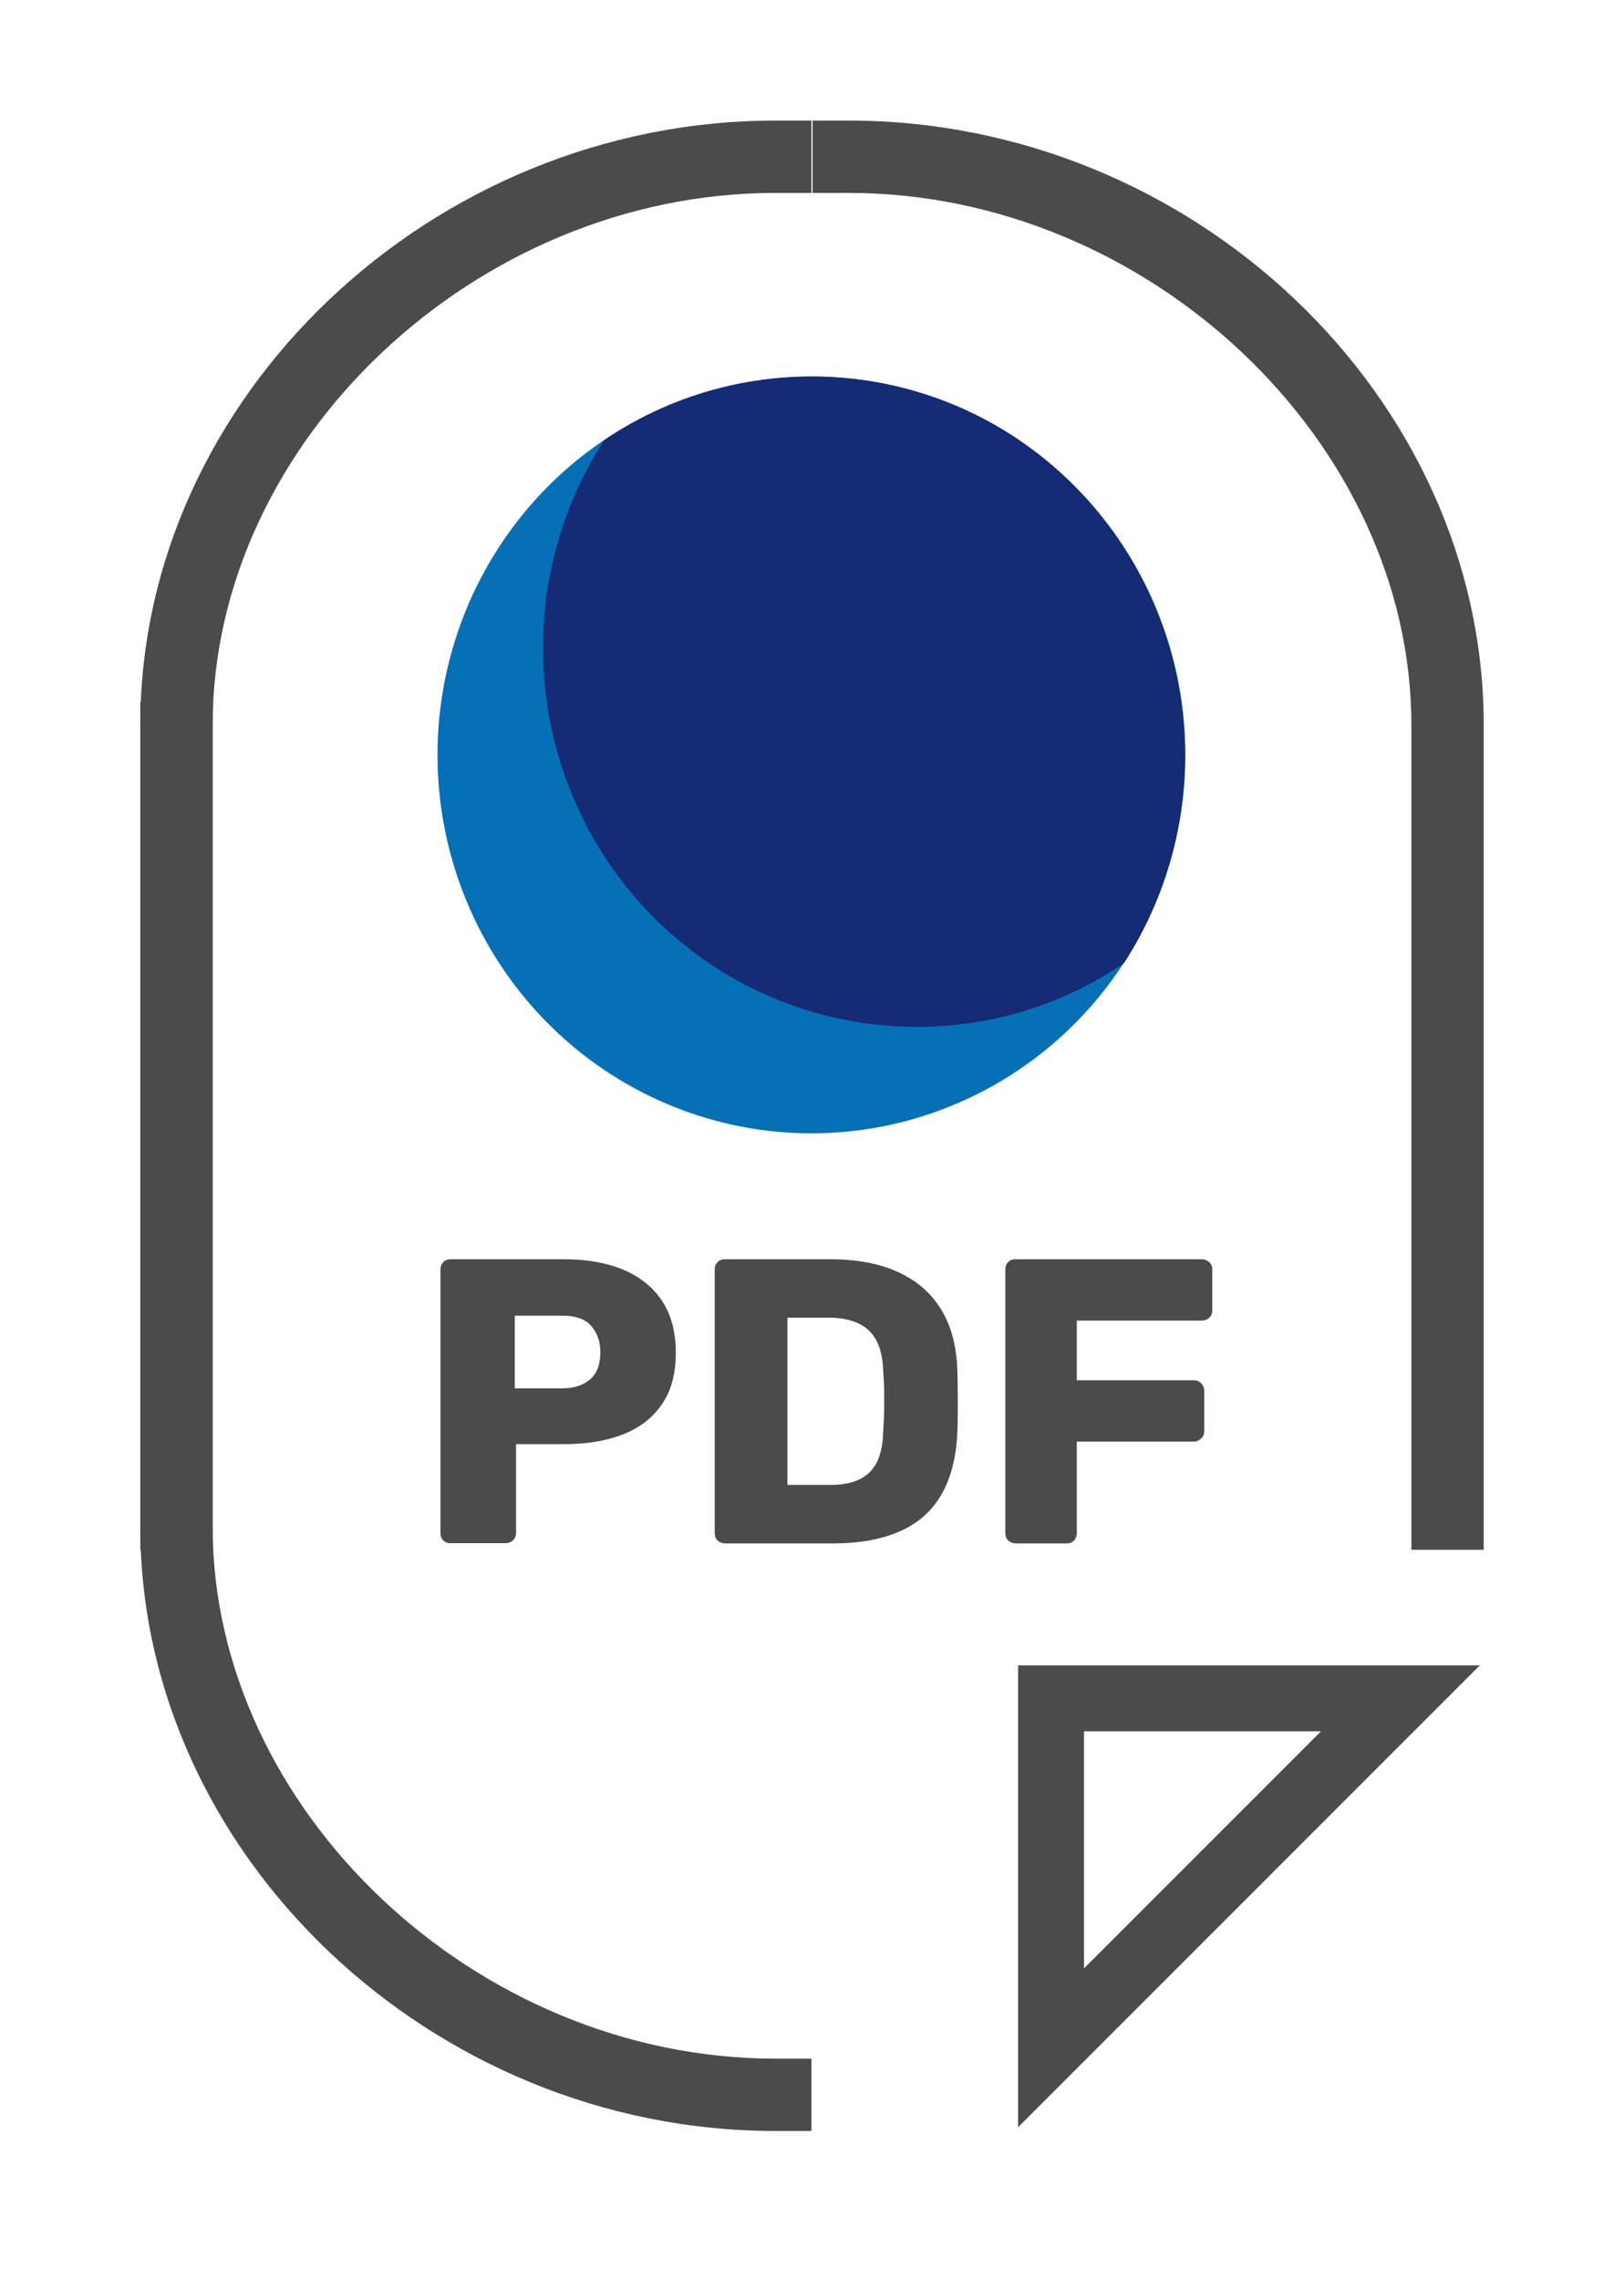
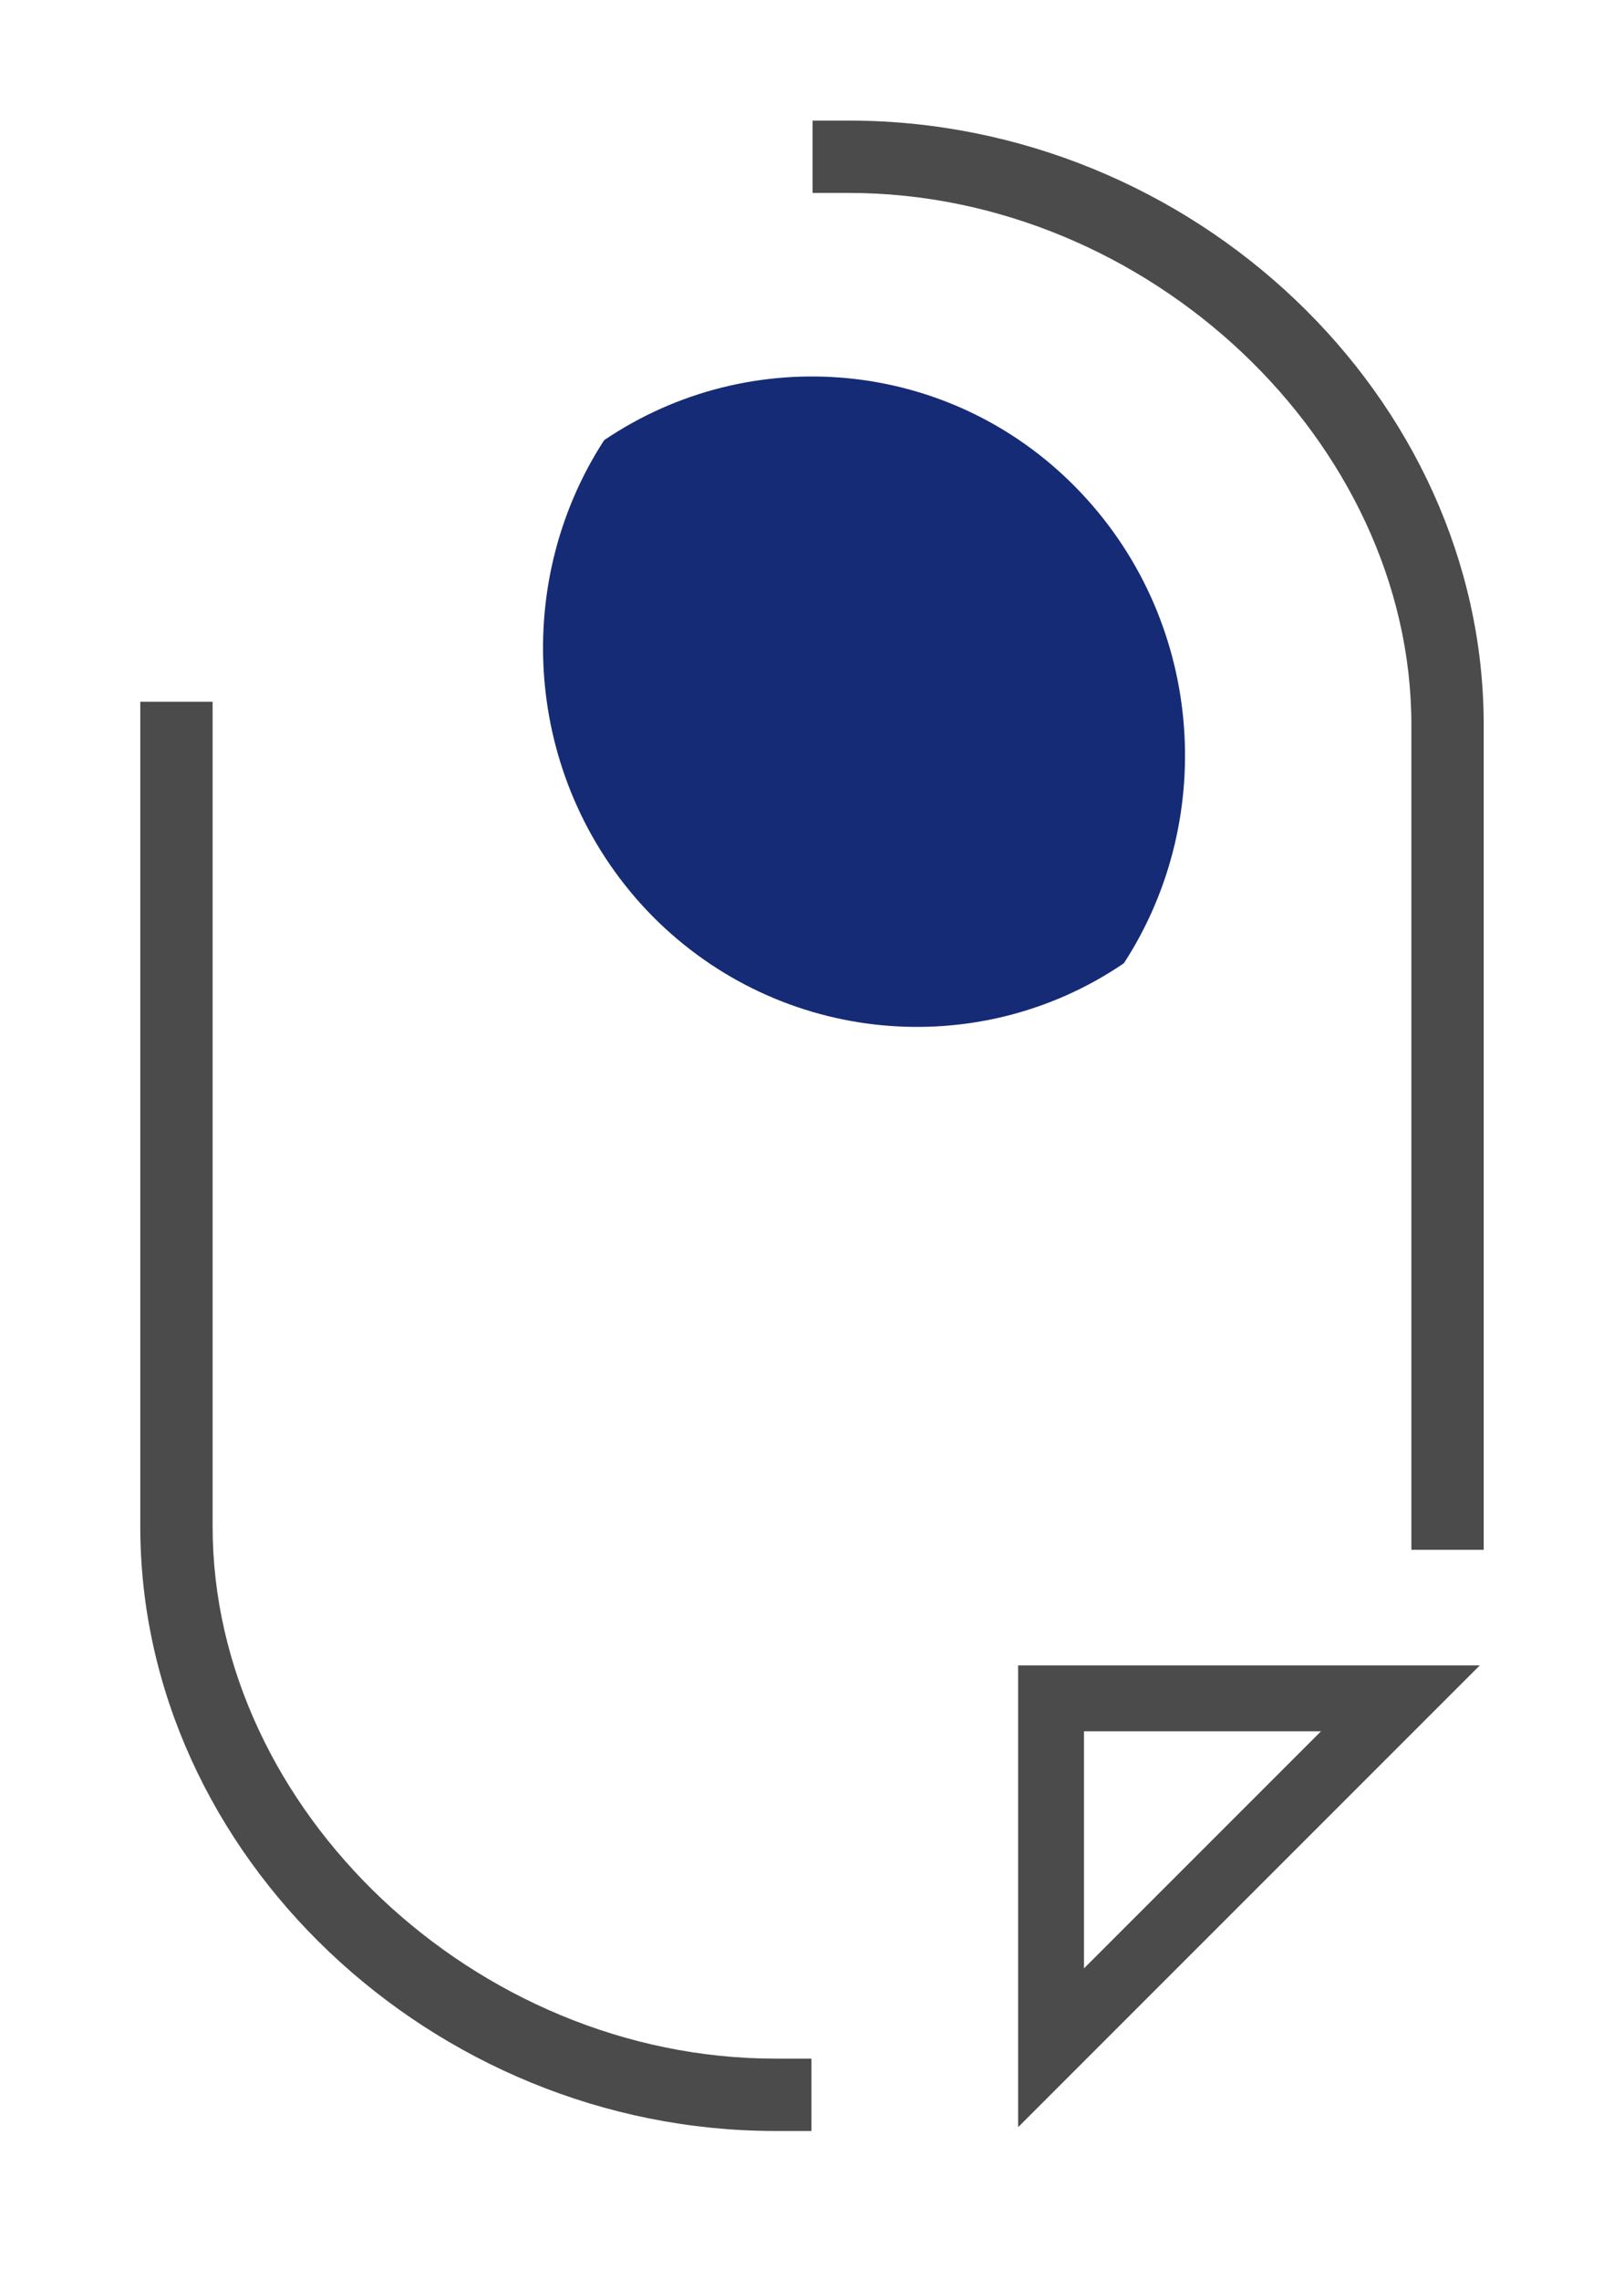
<svg xmlns="http://www.w3.org/2000/svg" id="Layer_1" viewBox="0 0 115.18 161.65">
  <defs>
    <style>.cls-1{fill:#4b4b4b;}.cls-1,.cls-2,.cls-3{stroke-width:0px;}.cls-2{fill:#0570b5;}.cls-3{fill:#152b75;}</style>
  </defs>
-   <ellipse class="cls-2" cx="57.55" cy="53.53" rx="26.52" ry="26.83" />
  <path class="cls-3" d="m42.85,31.21c-6.77,10.42-5.6,24.58,3.42,33.75,9.1,9.18,23.18,10.34,33.44,3.34,6.77-10.42,5.6-24.58-3.42-33.75-9.02-9.18-23.1-10.34-33.44-3.34h0Z" />
-   <path class="cls-1" d="m9.95,51.4v58.49h5.13v-58.49c0-20.07,18.67-37.72,39.9-37.72h2.57v-5.13h-2.57c-24.34,0-45.03,19.6-45.03,42.85Z" />
  <path class="cls-1" d="m54.98,151.1h2.57v-5.13h-2.57c-21.23,0-39.9-17.65-39.9-37.72v-58.49h-5.13v58.49c0,23.25,20.69,42.85,45.03,42.85Z" />
  <path class="cls-1" d="m105.23,51.4v58.49h-5.13v-58.49c0-20.07-18.67-37.72-39.9-37.72h-2.57v-5.13h2.57c24.42,0,45.03,19.6,45.03,42.85Z" />
-   <path class="cls-1" d="m31.96,109.43c-.21,0-.38-.07-.52-.2-.13-.13-.2-.31-.2-.52v-18.7c0-.21.07-.38.2-.52.13-.13.31-.2.52-.2h8.06c1.59,0,2.98.24,4.16.73,1.18.49,2.1,1.22,2.76,2.2s.99,2.22.99,3.71-.33,2.7-.99,3.65c-.66.96-1.58,1.67-2.76,2.13-1.18.46-2.57.69-4.16.69h-3.42v6.3c0,.21-.07.38-.22.52s-.32.2-.53.2h-3.88Zm4.55-10.99h3.37c.82,0,1.48-.21,1.97-.63.49-.42.73-1.06.73-1.93,0-.73-.21-1.34-.63-1.84-.42-.5-1.11-.75-2.07-.75h-3.37v5.15Z" />
-   <path class="cls-1" d="m51.41,109.43c-.21,0-.38-.07-.52-.2-.13-.13-.2-.31-.2-.52v-18.7c0-.21.07-.38.2-.52.13-.13.31-.2.52-.2h7.48c1.88,0,3.48.3,4.81.91s2.34,1.49,3.05,2.65,1.09,2.59,1.15,4.3c.02.84.03,1.58.03,2.22s0,1.36-.03,2.19c-.08,1.78-.46,3.26-1.14,4.43-.68,1.17-1.67,2.04-2.96,2.6-1.29.57-2.88.85-4.76.85h-7.63Zm4.43-4.14h3.05c.82,0,1.51-.13,2.06-.39.55-.26.96-.67,1.24-1.22s.43-1.29.45-2.19c.04-.56.06-1.05.07-1.5,0-.44,0-.88,0-1.32,0-.44-.03-.93-.07-1.47-.04-1.3-.38-2.26-1.02-2.86-.64-.6-1.6-.91-2.86-.91h-2.91v11.86Z" />
-   <path class="cls-1" d="m72.02,109.43c-.21,0-.38-.07-.52-.2-.13-.13-.2-.31-.2-.52v-18.7c0-.21.07-.38.2-.52.13-.13.31-.2.52-.2h13.21c.21,0,.39.07.53.2s.22.31.22.52v2.91c0,.21-.07.38-.22.52-.14.13-.32.2-.53.2h-8.86v4.23h8.29c.21,0,.39.07.53.22.14.14.22.32.22.53v2.88c0,.19-.07.36-.22.5s-.32.22-.53.22h-8.29v6.5c0,.21-.07.38-.2.52-.13.13-.31.2-.52.2h-3.63Z" />
  <path class="cls-1" d="m72.21,150.83v-32.74h32.74l-32.74,32.74Zm4.67-28.07v16.81l16.81-16.81h-16.81Z" />
</svg>